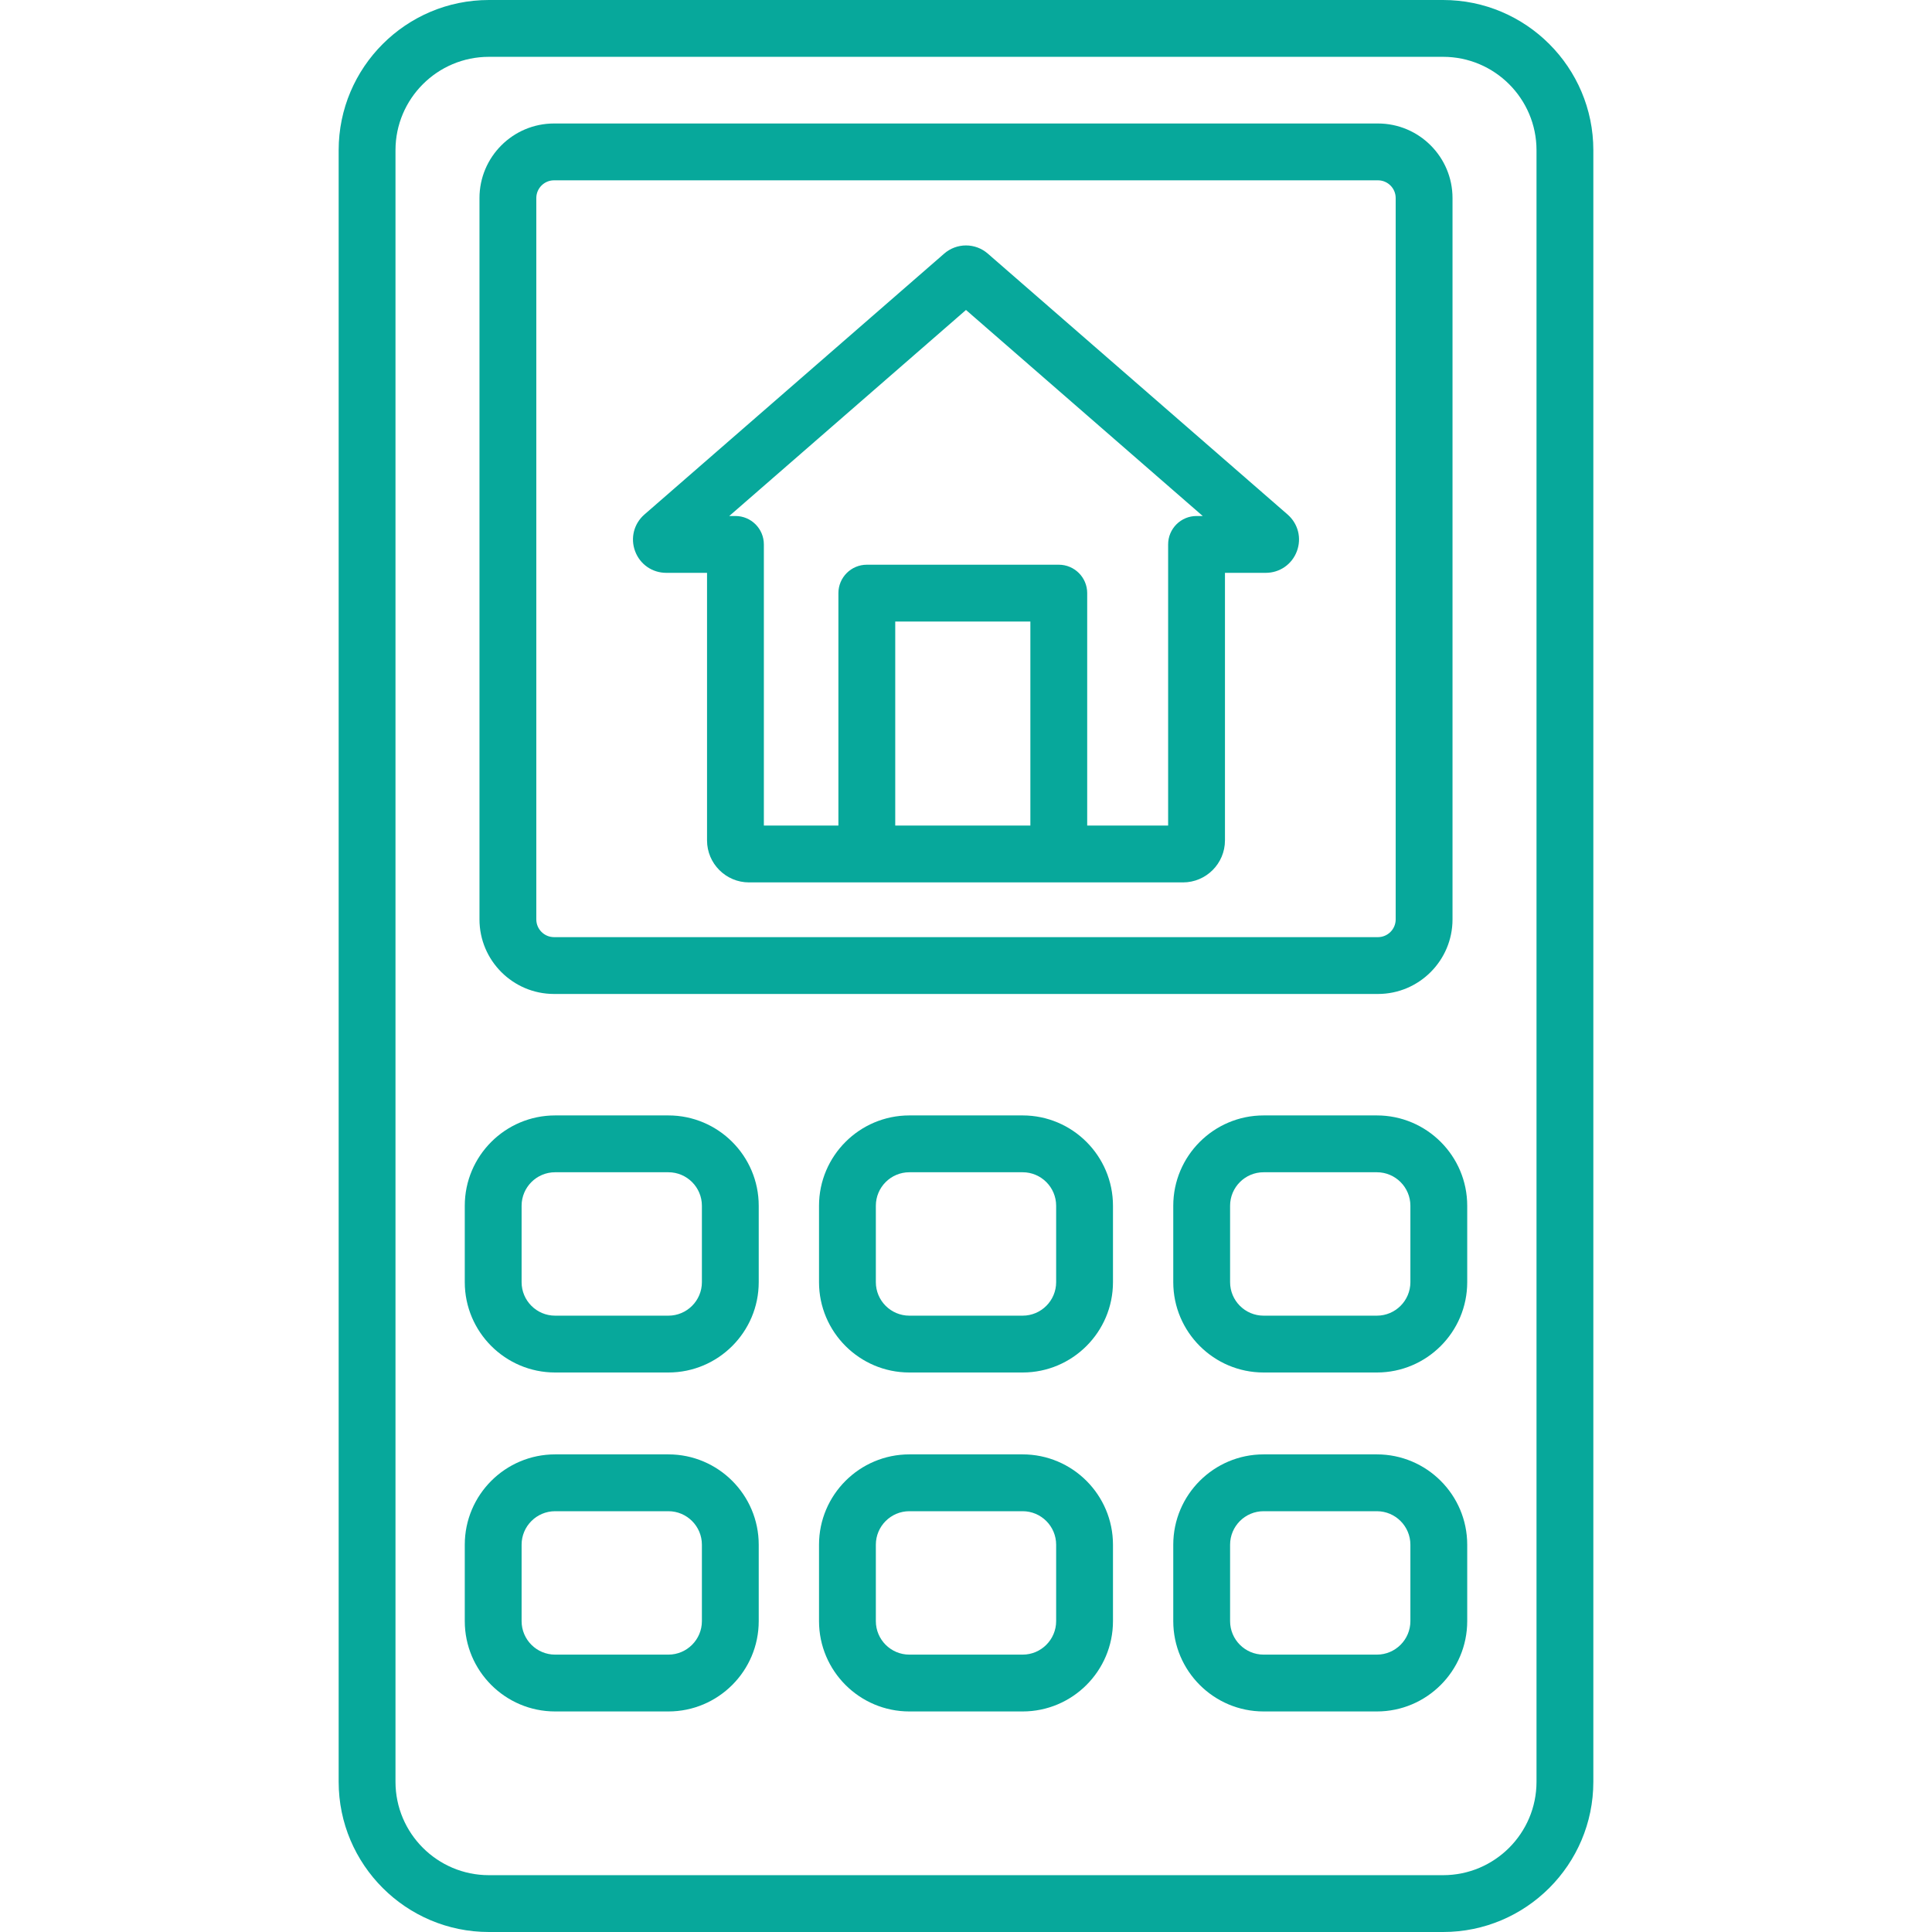
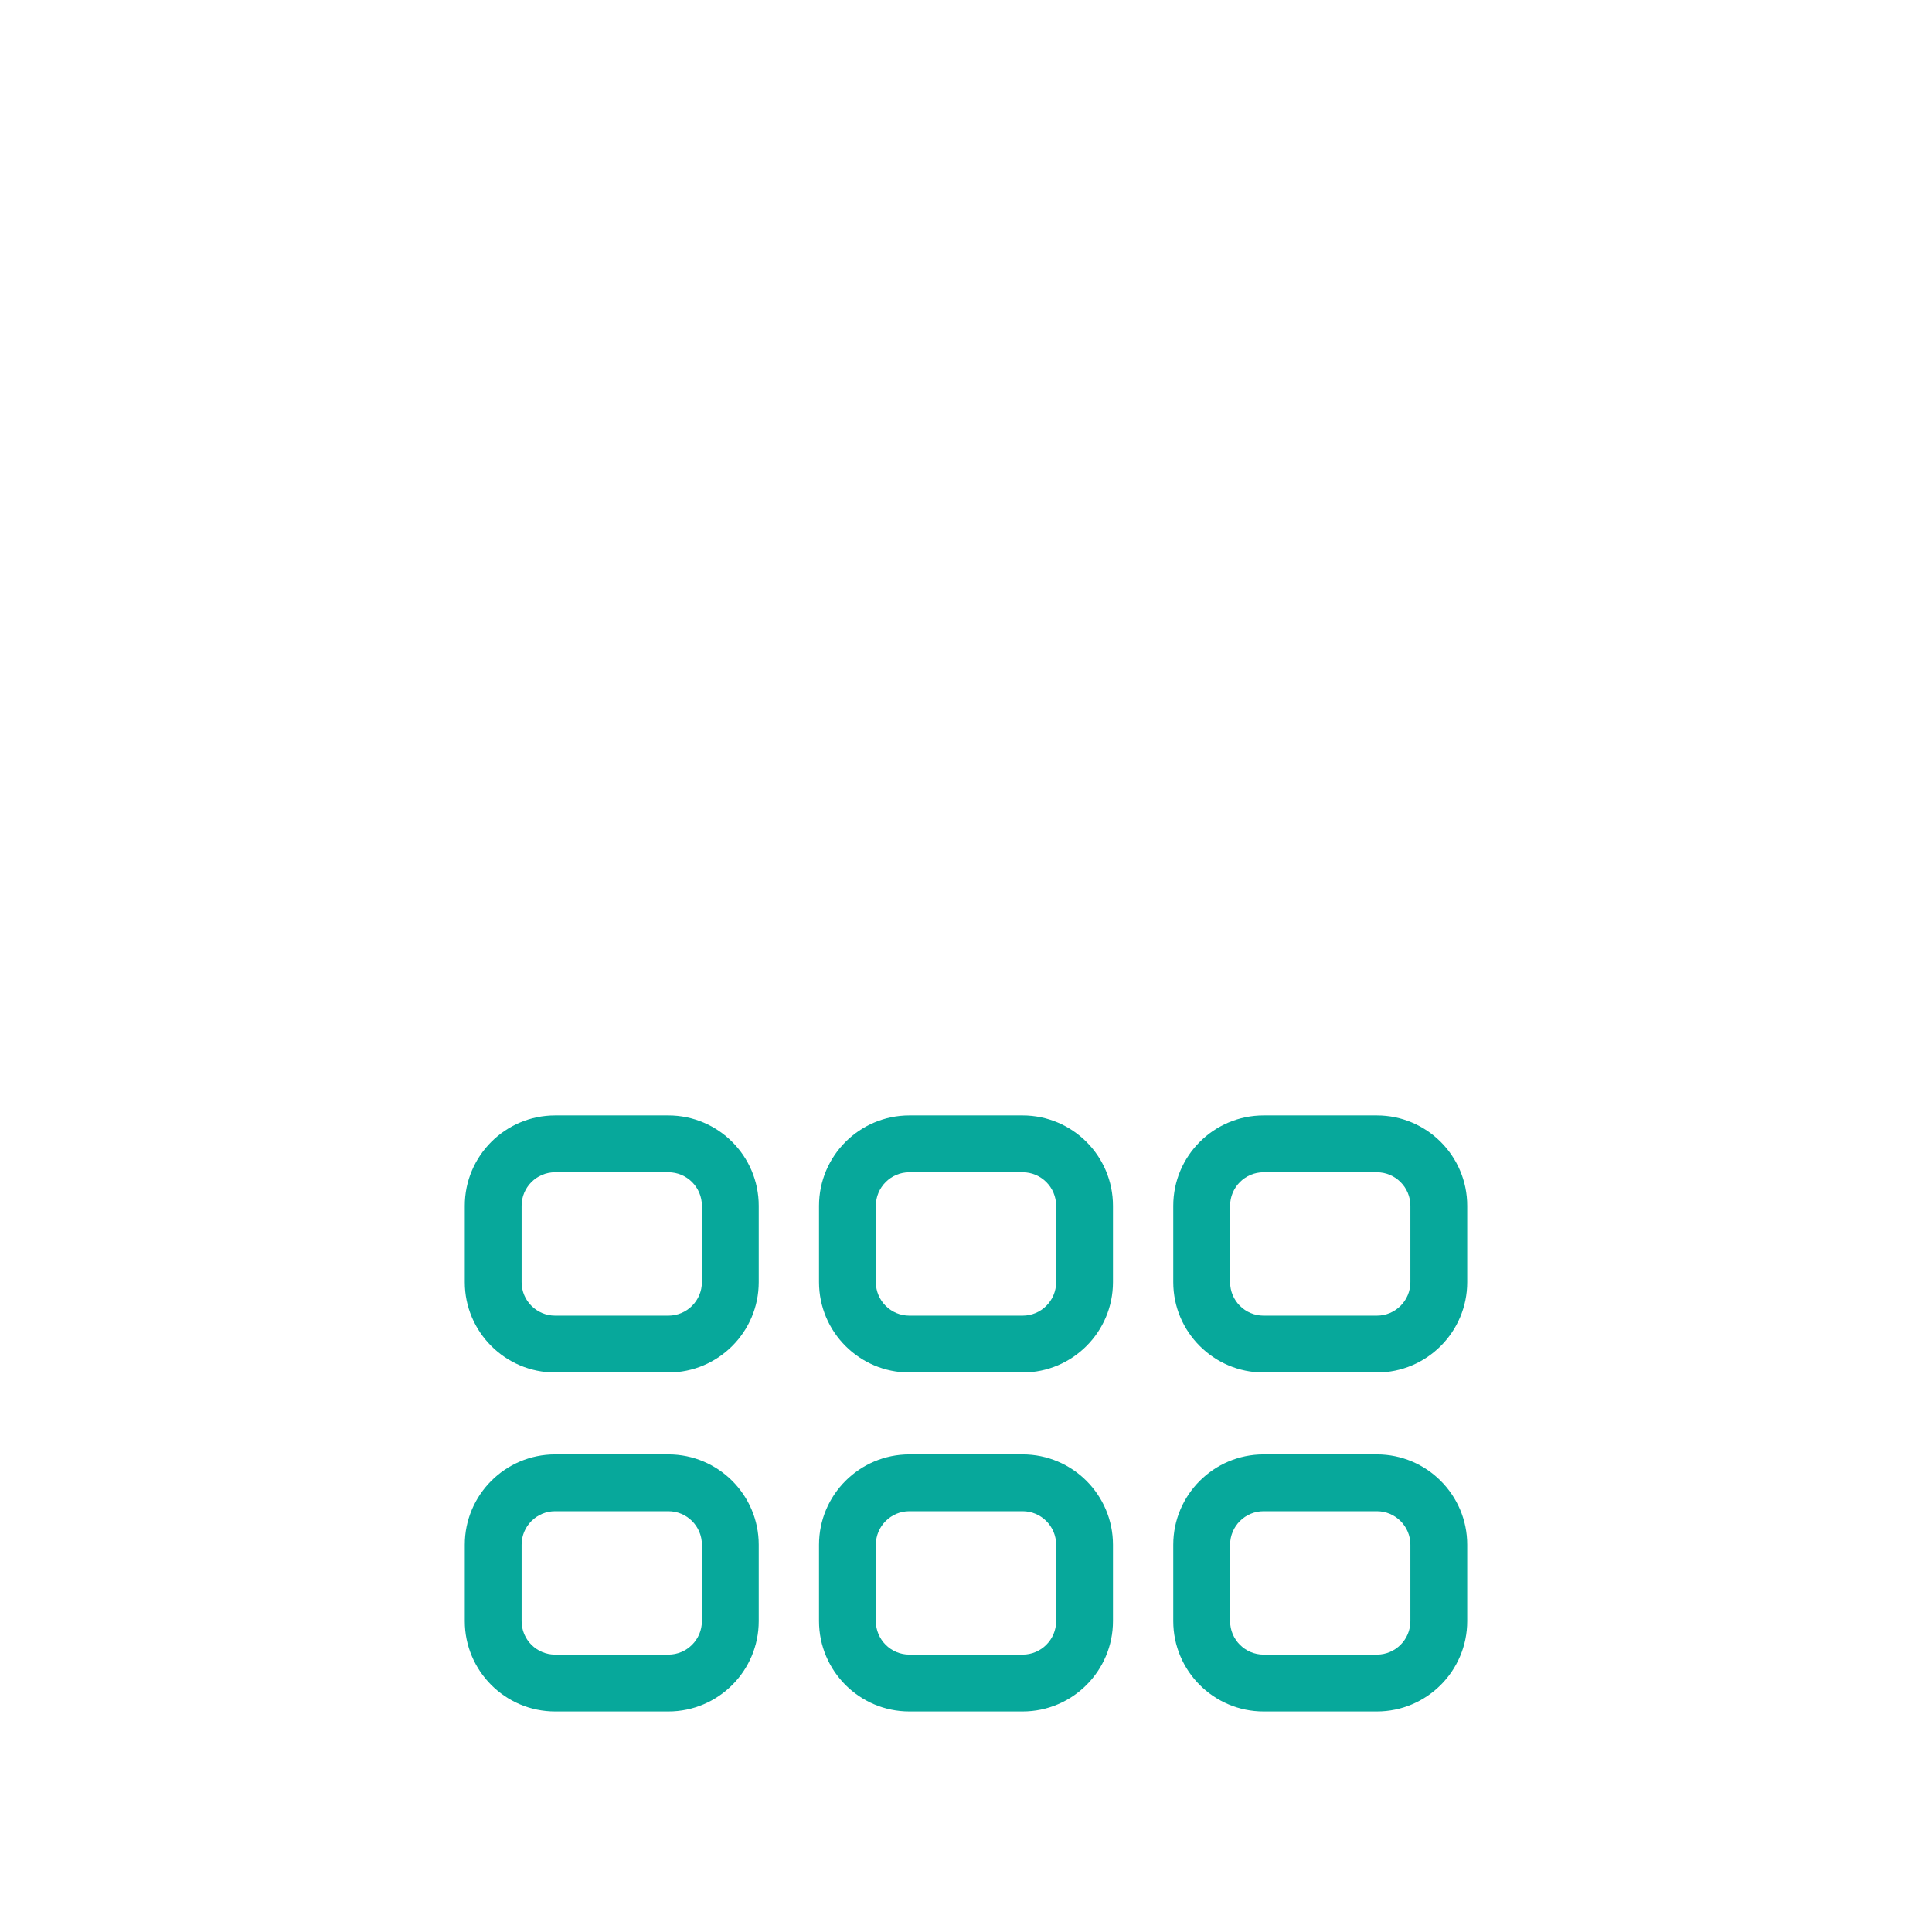
<svg xmlns="http://www.w3.org/2000/svg" id="Capa_1" x="0px" y="0px" viewBox="0 0 511.999 511.999" style="enable-background:new 0 0 511.999 511.999;" xml:space="preserve" width="512px" height="512px">
  <g>
    <g>
      <g>
-         <path d="M382.446,0H129.552c-21.948,0-39.804,17.856-39.804,39.804v432.39c0,21.949,17.856,39.805,39.804,39.805h252.894    c21.949,0,39.805-17.856,39.805-39.805V39.804C422.251,17.856,404.394,0,382.446,0z M382.446,496.939H129.552    c-13.643,0-24.743-11.1-24.743-24.744V39.804c0-13.644,11.1-24.743,24.743-24.743h252.894c13.644,0,24.744,11.1,24.744,24.743    v432.391h0C407.19,485.839,396.09,496.939,382.446,496.939z" data-original="#000000" class="active-path" data-old_color="#000000" fill="#07A89B" />
-       </g>
+         </g>
    </g>
    <g>
      <g>
        <path d="M177.132,295.599h-30.024c-13.2,0-23.938,10.739-23.938,23.938v20.249c0,13.2,10.739,23.938,23.938,23.938h30.024    c13.2,0,23.938-10.739,23.938-23.938v-20.249C201.07,306.338,190.332,295.599,177.132,295.599z M186.01,339.786    c0,4.895-3.982,8.878-8.878,8.878h-30.024c-4.895,0-8.878-3.983-8.878-8.878v-20.249c0-4.895,3.982-8.878,8.878-8.878h30.024    c4.895,0,8.878,3.983,8.878,8.878V339.786z" data-original="#000000" class="active-path" data-old_color="#000000" fill="#07A89B" />
      </g>
    </g>
    <g>
      <g>
        <path d="M271.011,295.599h-30.024c-13.2,0-23.939,10.739-23.939,23.938v20.249c0,13.2,10.739,23.938,23.939,23.938h30.024    c13.2,0,23.939-10.739,23.939-23.938v-20.249C294.95,306.338,284.21,295.599,271.011,295.599z M279.889,339.786    c0,4.895-3.983,8.878-8.878,8.878h-30.024c-4.895,0-8.878-3.983-8.878-8.878v-20.249c0-4.895,3.983-8.878,8.878-8.878h30.024    c4.895,0,8.878,3.983,8.878,8.878V339.786z" data-original="#000000" class="active-path" data-old_color="#000000" fill="#07A89B" />
      </g>
    </g>
    <g>
      <g>
        <path d="M364.89,295.599h-30.024c-13.2,0-23.939,10.739-23.939,23.938v20.249c0,13.2,10.739,23.938,23.939,23.938h30.024    c13.2,0,23.938-10.739,23.938-23.938v-20.249C388.828,306.338,378.089,295.599,364.89,295.599z M373.767,339.786    c0,4.895-3.982,8.878-8.878,8.878h-30.024c-4.895,0-8.878-3.983-8.878-8.878v-20.249c0-4.895,3.983-8.878,8.878-8.878h30.024    c4.895,0,8.878,3.983,8.878,8.878V339.786z" data-original="#000000" class="active-path" data-old_color="#000000" fill="#07A89B" />
      </g>
    </g>
    <g>
      <g>
-         <path d="M341.217,136.344L261.767,67.2c-1.6-1.391-3.648-2.157-5.767-2.157c-2.12,0-4.168,0.766-5.77,2.159l-79.449,69.143    c-2.8,2.44-3.768,6.263-2.467,9.74c1.301,3.477,4.541,5.723,8.255,5.723h10.802v70.903c0,6.14,4.995,11.135,11.134,11.135h31.212    h50.872h32.904c6.139,0,11.134-4.995,11.134-11.135v-70.903h10.802c3.713,0,6.953-2.246,8.256-5.724    C344.987,142.607,344.019,138.784,341.217,136.344z M273.058,218.786h-35.811v-54.07h35.811V218.786z M317.096,136.747    c-4.159,0-7.53,3.371-7.53,7.53v74.508h-21.447v-61.6c0-4.159-3.372-7.53-7.53-7.53h-50.872c-4.159,0-7.53,3.371-7.53,7.53v61.6    h-19.755v-74.508c0-4.159-3.372-7.53-7.53-7.53h-1.642l62.738-54.602l62.74,54.602H317.096z" data-original="#000000" class="active-path" data-old_color="#000000" fill="#07A89B" />
-       </g>
+         </g>
    </g>
    <g>
      <g>
        <path d="M177.132,385.425h-30.024c-13.2,0-23.938,10.74-23.938,23.939v20.248c0,13.2,10.739,23.939,23.938,23.939h30.024    c13.2,0,23.938-10.74,23.938-23.939v-20.248C201.07,396.165,190.332,385.425,177.132,385.425z M186.01,429.613    c0,4.896-3.982,8.879-8.878,8.879h-30.024c-4.895,0-8.878-3.983-8.878-8.879v-20.248c0-4.896,3.982-8.879,8.878-8.879h30.024    c4.895,0,8.878,3.983,8.878,8.879V429.613z" data-original="#000000" class="active-path" data-old_color="#000000" fill="#07A89B" />
      </g>
    </g>
    <g>
      <g>
        <path d="M271.011,385.425h-30.024c-13.2,0-23.939,10.74-23.939,23.939v20.248c0,13.2,10.739,23.939,23.939,23.939h30.024    c13.2,0,23.939-10.74,23.939-23.939v-20.248C294.95,396.165,284.21,385.425,271.011,385.425z M279.889,429.613    c0,4.896-3.983,8.879-8.878,8.879h-30.024c-4.895,0-8.878-3.983-8.878-8.879v-20.248c0-4.896,3.983-8.879,8.878-8.879h30.024    c4.895,0,8.878,3.983,8.878,8.879V429.613z" data-original="#000000" class="active-path" data-old_color="#000000" fill="#07A89B" />
      </g>
    </g>
    <g>
      <g>
        <path d="M364.89,385.425h-30.024c-13.2,0-23.939,10.74-23.939,23.939v20.248c0,13.2,10.739,23.939,23.939,23.939h30.024    c13.2,0,23.938-10.74,23.938-23.939v-20.248C388.828,396.165,378.089,385.425,364.89,385.425z M373.767,429.613    c0,4.896-3.982,8.879-8.878,8.879h-30.024c-4.895,0-8.878-3.983-8.878-8.879v-20.248c0-4.896,3.983-8.879,8.878-8.879h30.024    c4.895,0,8.878,3.983,8.878,8.879V429.613z" data-original="#000000" class="active-path" data-old_color="#000000" fill="#07A89B" />
      </g>
    </g>
    <g>
      <g>
-         <path d="M365.168,32.726H146.829c-10.898,0-19.763,8.866-19.763,19.762v191.16c0.001,10.897,8.866,19.763,19.763,19.763h218.339    c10.898,0,19.763-8.866,19.763-19.763V52.488C384.931,41.591,376.066,32.726,365.168,32.726z M369.87,243.648    c0,2.593-2.11,4.703-4.702,4.703H146.829c-2.592,0-4.702-2.109-4.702-4.703V52.488c0-2.592,2.11-4.702,4.702-4.702h218.339    c2.592,0,4.702,2.109,4.702,4.702V243.648z" data-original="#000000" class="active-path" data-old_color="#000000" fill="#07A89B" />
-       </g>
+         </g>
    </g>
  </g>
</svg>